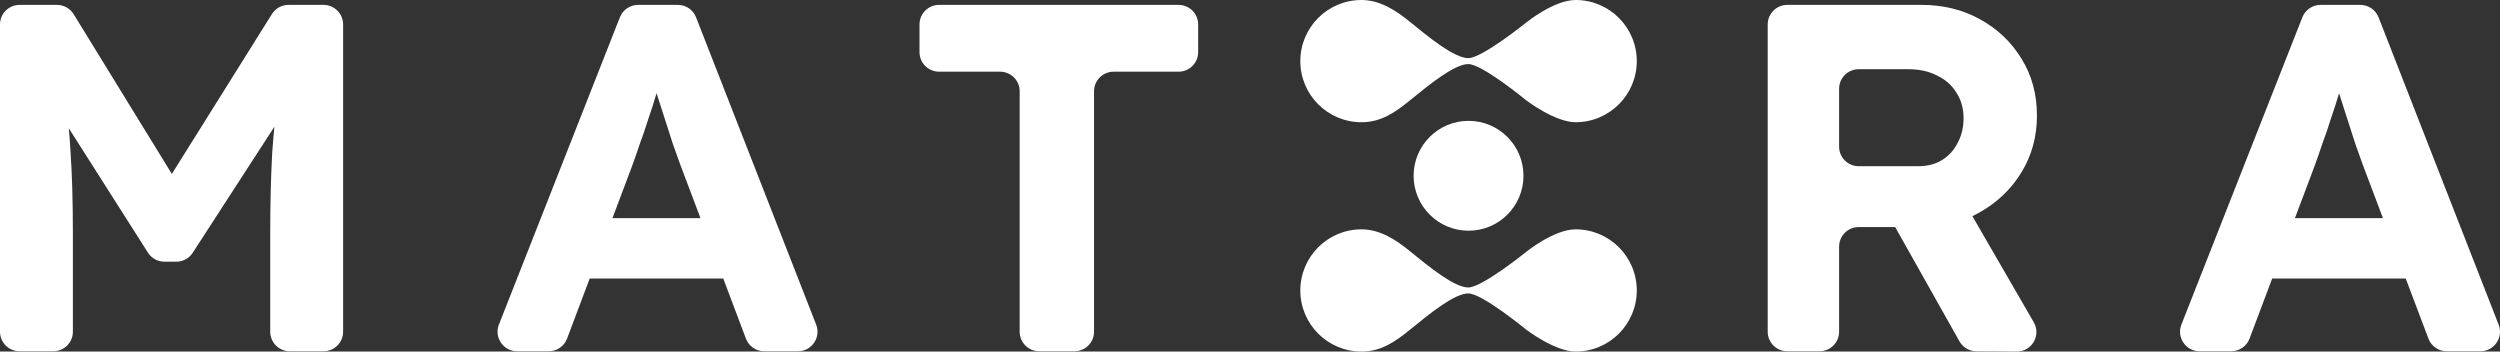
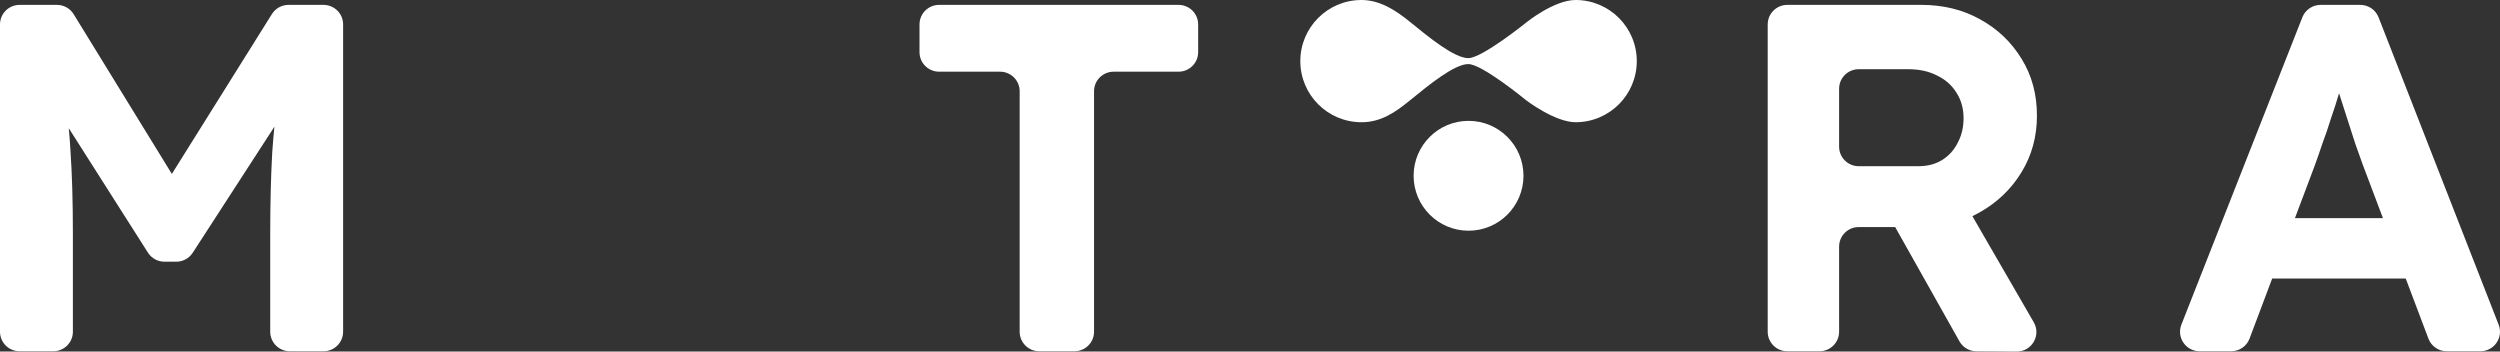
<svg xmlns="http://www.w3.org/2000/svg" width="1024" height="144" viewBox="0 0 1024 144" fill="none">
  <rect x="0" y="0" width="1024" height="144" fill="#333333" stroke="none" />
  <path d="M8.029 143.878C3.595 143.878 0 140.294 0 135.873V10.005C0 5.584 3.595 2 8.029 2H23.327C26.121 2 28.713 3.447 30.173 5.822L74.646 78.163C76.716 81.531 74.256 85.853 70.294 85.808C66.365 85.764 63.998 81.452 66.078 78.129L111.373 5.767C112.84 3.424 115.414 2 118.185 2H132.51C136.944 2 140.539 5.584 140.539 10.005V135.873C140.539 140.294 136.944 143.878 132.51 143.878H118.714C114.279 143.878 110.685 140.294 110.685 135.873V95.842C110.685 83.546 110.956 72.466 111.497 62.602C111.966 55.776 112.629 49.014 113.486 42.318C113.788 39.958 117 39.634 117.811 41.871C118.056 42.546 117.97 43.296 117.579 43.898L78.938 103.531C77.459 105.814 74.919 107.192 72.194 107.192H67.374C64.624 107.192 62.066 105.79 60.593 103.475L22.934 44.281C22.558 43.69 22.466 42.962 22.684 42.296C23.443 39.976 26.715 40.224 27.045 42.642C27.882 48.771 28.48 55.019 28.839 61.386C29.516 70.98 29.854 82.465 29.854 95.842V135.873C29.854 140.294 26.26 143.878 21.825 143.878H8.029Z" fill="white" />
-   <path d="M211.83 143.878C206.173 143.878 202.29 138.2 204.356 132.949L253.905 7.08C255.111 4.016 258.076 2 261.379 2H277.63C280.939 2 283.91 4.024 285.111 7.099L334.299 132.968C336.35 138.215 332.467 143.878 326.818 143.878H313.047C309.704 143.878 306.71 141.812 305.532 138.692L278.651 67.466C277.838 65.169 276.823 62.332 275.604 58.954C274.521 55.576 273.37 51.995 272.152 48.212C270.933 44.428 269.782 40.847 268.699 37.469C268.089 35.208 267.535 33.226 267.037 31.524C266.658 30.227 267.596 28.907 268.95 28.857C270.337 28.806 271.374 30.11 270.991 31.439C270.362 33.619 269.666 35.899 268.902 38.28C267.955 41.523 266.871 44.901 265.653 48.414C264.57 51.928 263.419 55.306 262.2 58.548C261.117 61.791 260.034 64.899 258.951 67.872L232.27 138.688C231.094 141.81 228.099 143.878 224.754 143.878H211.83ZM238.013 114.084C232.305 114.084 228.42 108.313 230.583 103.046L234.163 94.328C235.398 91.321 238.334 89.356 241.593 89.356H295.643C298.882 89.356 301.803 91.296 303.052 94.276L306.703 102.994C308.912 108.268 305.027 114.084 299.295 114.084H238.013Z" fill="white" />
  <path d="M425.683 143.878C421.249 143.878 417.654 140.294 417.654 135.873V37.367C417.654 32.946 414.059 29.362 409.625 29.362H384.659C380.224 29.362 376.63 25.778 376.63 21.358V10.005C376.63 5.584 380.224 2 384.659 2H482.738C487.172 2 490.767 5.584 490.767 10.005V21.358C490.767 25.778 487.172 29.362 482.738 29.362H456.147C451.712 29.362 448.118 32.946 448.118 37.367V135.873C448.118 140.294 444.523 143.878 440.089 143.878H425.683Z" fill="white" />
  <path d="M732.081 143.878C727.647 143.878 724.052 140.294 724.052 135.873V10.005C724.052 5.584 727.647 2 732.081 2H787.01C795.946 2 803.935 3.959 810.975 7.878C818.151 11.796 823.837 17.201 828.035 24.092C832.232 30.849 834.33 38.618 834.33 47.401C834.33 55.914 832.232 63.615 828.035 70.507C823.837 77.398 818.151 82.87 810.975 86.924C803.935 90.978 795.946 93.004 787.01 93.004H761.326C756.892 93.004 753.297 96.588 753.297 101.009V135.873C753.297 140.294 749.702 143.878 745.268 143.878H732.081ZM809.553 143.905C806.666 143.888 804.01 142.327 802.597 139.816L774.342 89.598C771.615 84.752 774.549 78.679 780.048 77.782L794.327 75.454C797.623 74.916 800.909 76.47 802.578 79.355L833.028 131.997C836.125 137.351 832.225 144.036 826.026 144L809.553 143.905ZM753.297 60.07C753.297 64.491 756.892 68.075 761.326 68.075H785.792C789.447 68.075 792.629 67.264 795.337 65.642C798.18 63.886 800.347 61.521 801.836 58.548C803.461 55.576 804.273 52.198 804.273 48.414C804.273 44.496 803.325 41.05 801.43 38.078C799.534 34.97 796.894 32.605 793.509 30.984C790.124 29.227 786.198 28.349 781.73 28.349H761.326C756.892 28.349 753.297 31.933 753.297 36.353V60.07Z" fill="white" />
  <path d="M900.976 143.878C895.318 143.878 891.435 138.2 893.502 132.949L943.05 7.08C944.257 4.016 947.222 2 950.524 2H966.776C970.085 2 973.055 4.024 974.257 7.099L1023.44 132.968C1025.5 138.215 1021.61 143.878 1015.96 143.878H1002.19C998.849 143.878 995.856 141.812 994.678 138.692L967.796 67.466C966.984 65.169 965.969 62.332 964.75 58.954C963.667 55.576 962.516 51.995 961.297 48.212C960.079 44.428 958.928 40.847 957.845 37.469C957.235 35.208 956.681 33.226 956.183 31.524C955.803 30.227 956.742 28.907 958.096 28.857C959.482 28.806 960.52 30.11 960.137 31.439C959.508 33.619 958.811 35.899 958.048 38.28C957.1 41.523 956.017 44.901 954.799 48.414C953.715 51.928 952.565 55.306 951.346 58.548C950.263 61.791 949.18 64.899 948.097 67.872L921.416 138.688C920.24 141.81 917.245 143.878 913.9 143.878H900.976ZM927.159 114.084C921.451 114.084 917.566 108.312 919.728 103.046L923.309 94.328C924.544 91.321 927.479 89.356 930.739 89.356H984.788C988.027 89.356 990.949 91.296 992.197 94.276L995.849 102.994C998.058 108.268 994.172 114.084 988.44 114.084H927.159Z" fill="white" />
  <circle cx="601.518" cy="72" r="22.5" transform="rotate(-90 601.518 72)" fill="white" />
-   <path d="M645.377 93.938C659.21 93.938 670.424 105.144 670.424 118.969C670.424 132.793 659.21 144 645.377 144C636.869 144 625.148 135.032 625.148 135.032C625.148 135.032 607.105 120.186 601.426 120.186C595.748 120.186 585.559 128.489 577.531 135.032C571.584 139.877 565.747 144 557.658 144C543.825 144 532.611 132.793 532.611 118.969C532.611 105.144 543.825 93.938 557.658 93.938C565.298 93.938 571.834 98.247 577.531 102.906C585.56 109.449 595.748 117.752 601.426 117.752C607.061 117.752 625.148 103.158 625.148 103.158C625.148 103.158 636.485 93.938 645.377 93.938Z" fill="white" />
  <path d="M645.377 -1.09484e-06C659.21 -4.90177e-07 670.424 11.207 670.424 25.031C670.424 38.856 659.21 50.062 645.377 50.062C636.869 50.062 625.148 41.095 625.148 41.095C625.148 41.095 607.105 26.248 601.426 26.248C595.748 26.248 585.559 34.552 577.531 41.095C571.584 45.94 565.747 50.062 557.658 50.062C543.825 50.062 532.611 38.856 532.611 25.031C532.611 11.207 543.825 -5.5338e-06 557.658 -4.92913e-06C565.298 -4.59519e-06 571.834 4.309 577.531 8.968C585.56 15.511 595.748 23.814 601.426 23.814C607.061 23.814 625.148 9.221 625.148 9.221C625.148 9.221 636.485 -1.48352e-06 645.377 -1.09484e-06Z" fill="white" />
</svg>